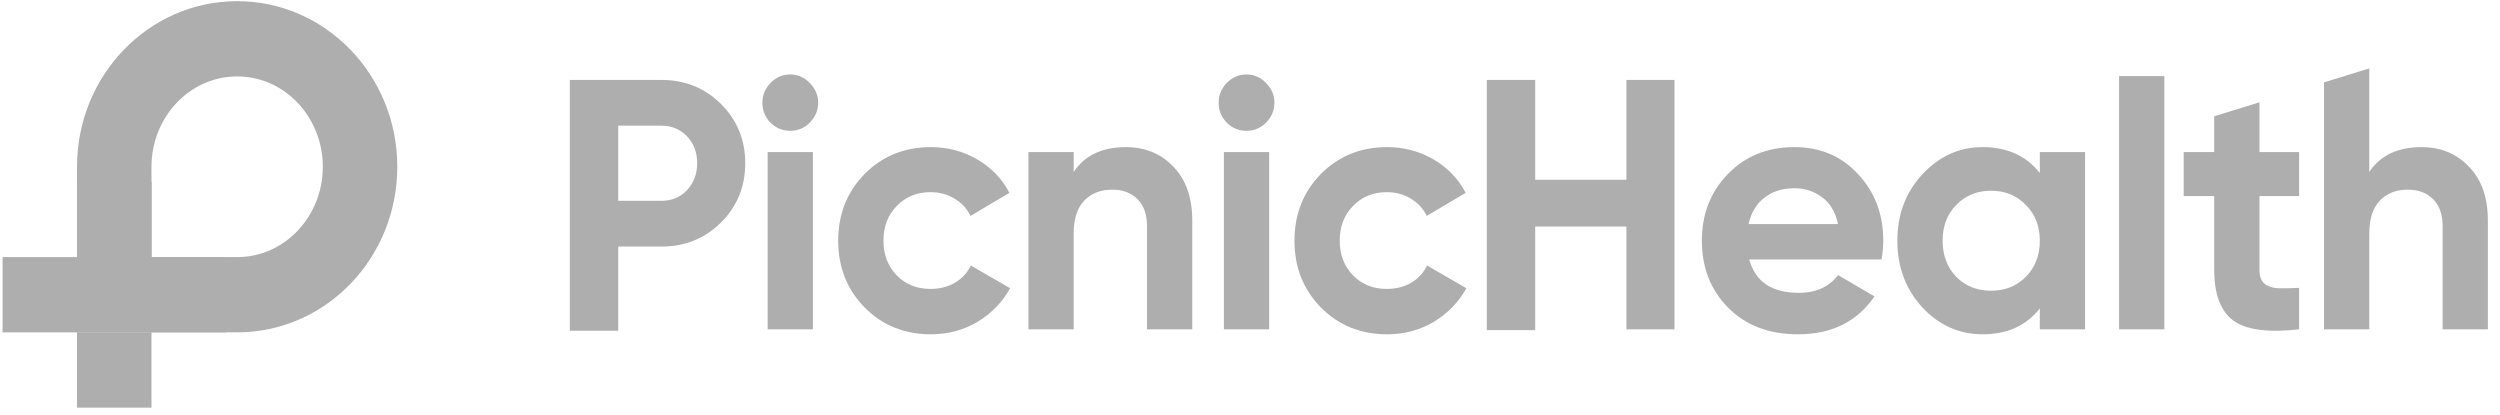
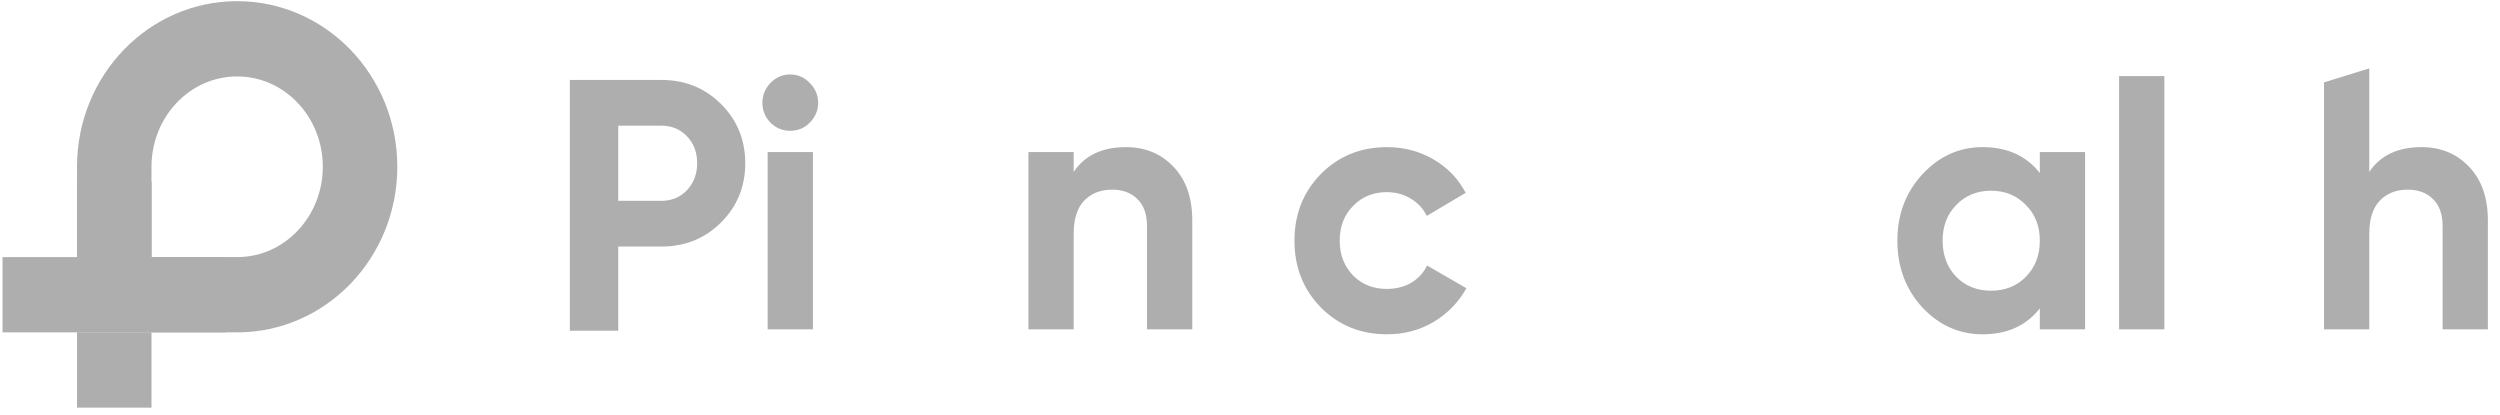
<svg xmlns="http://www.w3.org/2000/svg" width="199" height="33" viewBox="0 0 199 33" fill="none">
  <g clip-path="url(#clip0_232_583)">
    <path fill-rule="evenodd" clip-rule="evenodd" d="M12.059 20.465H18.878C22.681 20.465 25.696 17.207 25.696 13.274C25.696 9.342 22.681 6.085 18.878 6.085C15.074 6.085 12.059 9.342 12.059 13.274V20.465ZM18.878 0.093C11.837 0.093 6.13 5.994 6.13 13.274V26.456H18.878C25.918 26.456 31.625 20.555 31.625 13.274C31.625 5.994 25.918 0.093 18.878 0.093Z" fill="#AEAEAE" />
    <path d="M6.13 20.465H12.059V26.456H6.13V20.465Z" fill="#AEAEAE" />
    <path d="M17.99 26.456H12.06V20.465H17.99V26.456Z" fill="#AEAEAE" />
    <path d="M6.13 26.456H12.059V32.448H6.13V26.456Z" fill="#AEAEAE" />
    <path d="M12.062 20.465H6.133V14.473H12.062V20.465Z" fill="#AEAEAE" />
    <path d="M0.202 20.465H6.131V26.456H0.202V20.465Z" fill="#AEAEAE" />
    <path d="M52.647 6.363C54.527 6.363 56.11 7.003 57.395 8.282C58.679 9.561 59.322 11.132 59.322 12.995C59.322 14.857 58.679 16.428 57.395 17.707C56.11 18.986 54.527 19.626 52.647 19.626H49.211V26.329H45.357V6.363H52.647ZM52.647 15.986C53.466 15.986 54.146 15.704 54.685 15.139C55.225 14.556 55.495 13.841 55.495 12.995C55.495 12.129 55.225 11.414 54.685 10.85C54.146 10.286 53.466 10.004 52.647 10.004H49.211V15.986H52.647Z" fill="#AEAEAE" />
    <path d="M62.892 10.413C62.296 10.413 61.775 10.197 61.328 9.764C60.9 9.313 60.686 8.786 60.686 8.184C60.686 7.582 60.9 7.055 61.328 6.604C61.775 6.152 62.296 5.927 62.892 5.927C63.507 5.927 64.028 6.152 64.456 6.604C64.903 7.055 65.126 7.582 65.126 8.184C65.126 8.786 64.903 9.313 64.456 9.764C64.028 10.197 63.507 10.413 62.892 10.413ZM61.105 26.215V12.106H64.708V26.215H61.105Z" fill="#AEAEAE" />
-     <path d="M74.094 26.61C71.99 26.61 70.23 25.895 68.815 24.466C67.419 23.036 66.721 21.268 66.721 19.161C66.721 17.054 67.419 15.285 68.815 13.856C70.23 12.426 71.99 11.711 74.094 11.711C75.453 11.711 76.691 12.04 77.808 12.699C78.926 13.357 79.773 14.241 80.35 15.351L77.25 17.186C76.971 16.602 76.542 16.141 75.965 15.803C75.406 15.464 74.773 15.295 74.066 15.295C72.986 15.295 72.092 15.662 71.385 16.395C70.677 17.11 70.323 18.032 70.323 19.161C70.323 20.27 70.677 21.192 71.385 21.926C72.092 22.641 72.986 22.998 74.066 22.998C74.792 22.998 75.434 22.838 75.993 22.519C76.57 22.18 76.999 21.719 77.278 21.136L80.406 22.942C79.791 24.052 78.926 24.945 77.808 25.623C76.691 26.281 75.453 26.61 74.094 26.61Z" fill="#AEAEAE" />
    <path d="M89.626 11.711C91.153 11.711 92.41 12.229 93.397 13.263C94.402 14.298 94.905 15.727 94.905 17.552V26.215H91.302V18.004C91.302 17.063 91.05 16.348 90.548 15.859C90.045 15.351 89.375 15.097 88.537 15.097C87.606 15.097 86.861 15.389 86.302 15.972C85.744 16.555 85.465 17.43 85.465 18.596V26.215H81.862V12.106H85.465V13.686C86.34 12.37 87.727 11.711 89.626 11.711Z" fill="#AEAEAE" />
-     <path d="M99.21 10.413C98.614 10.413 98.093 10.197 97.646 9.764C97.218 9.313 97.004 8.786 97.004 8.184C97.004 7.582 97.218 7.055 97.646 6.604C98.093 6.152 98.614 5.927 99.21 5.927C99.825 5.927 100.346 6.152 100.774 6.604C101.221 7.055 101.444 7.582 101.444 8.184C101.444 8.786 101.221 9.313 100.774 9.764C100.346 10.197 99.825 10.413 99.21 10.413ZM97.423 26.215V12.106H101.025V26.215H97.423Z" fill="#AEAEAE" />
    <path d="M110.412 26.61C108.308 26.61 106.548 25.895 105.133 24.466C103.737 23.036 103.039 21.268 103.039 19.161C103.039 17.054 103.737 15.285 105.133 13.856C106.548 12.426 108.308 11.711 110.412 11.711C111.771 11.711 113.009 12.04 114.126 12.699C115.244 13.357 116.091 14.241 116.668 15.351L113.568 17.186C113.289 16.602 112.86 16.141 112.283 15.803C111.725 15.464 111.092 15.295 110.384 15.295C109.304 15.295 108.41 15.662 107.703 16.395C106.995 17.11 106.642 18.032 106.642 19.161C106.642 20.27 106.995 21.192 107.703 21.926C108.41 22.641 109.304 22.998 110.384 22.998C111.11 22.998 111.752 22.838 112.311 22.519C112.888 22.18 113.316 21.719 113.596 21.136L116.724 22.942C116.109 24.052 115.244 24.945 114.126 25.623C113.009 26.281 111.771 26.61 110.412 26.61Z" fill="#AEAEAE" />
-     <path d="M129.463 6.363H133.289V26.215H129.463V18.032H122.202V26.278H118.348V6.363H122.202V14.307H129.463V6.363Z" fill="#AEAEAE" />
-     <path d="M139.24 20.656C139.723 22.424 141.036 23.309 143.178 23.309C144.555 23.309 145.598 22.838 146.306 21.898L149.21 23.591C147.833 25.604 145.803 26.61 143.122 26.61C140.813 26.61 138.96 25.905 137.563 24.494C136.167 23.083 135.469 21.305 135.469 19.161C135.469 17.035 136.158 15.267 137.536 13.856C138.914 12.426 140.683 11.711 142.842 11.711C144.89 11.711 146.576 12.426 147.897 13.856C149.238 15.285 149.909 17.054 149.909 19.161C149.909 19.631 149.862 20.13 149.768 20.656H139.24ZM139.184 17.834H146.306C146.101 16.875 145.673 16.16 145.021 15.69C144.387 15.22 143.661 14.984 142.842 14.984C141.874 14.984 141.073 15.239 140.44 15.746C139.807 16.235 139.388 16.931 139.184 17.834Z" fill="#AEAEAE" />
    <path d="M162.369 12.106H165.972V26.215H162.369V24.55C161.289 25.924 159.772 26.61 157.816 26.61C155.955 26.61 154.354 25.895 153.013 24.466C151.691 23.017 151.03 21.249 151.03 19.161C151.03 17.073 151.691 15.314 153.013 13.884C154.354 12.435 155.955 11.711 157.816 11.711C159.772 11.711 161.289 12.398 162.369 13.771V12.106ZM155.722 22.039C156.448 22.773 157.37 23.14 158.487 23.14C159.604 23.14 160.525 22.773 161.252 22.039C161.997 21.287 162.369 20.327 162.369 19.161C162.369 17.994 161.997 17.044 161.252 16.311C160.525 15.558 159.604 15.182 158.487 15.182C157.37 15.182 156.448 15.558 155.722 16.311C154.996 17.044 154.632 17.994 154.632 19.161C154.632 20.327 154.996 21.287 155.722 22.039Z" fill="#AEAEAE" />
    <path d="M168.68 26.215V6.057H172.283V26.215H168.68Z" fill="#AEAEAE" />
-     <path d="M183.009 15.605H179.854V21.474C179.854 21.964 179.975 22.321 180.217 22.547C180.459 22.773 180.813 22.904 181.279 22.942C181.744 22.961 182.321 22.951 183.009 22.914V26.215C180.533 26.497 178.783 26.262 177.76 25.51C176.754 24.757 176.251 23.412 176.251 21.474V15.605H173.822V12.106H176.251V9.256L179.854 8.143V12.106H183.009V15.605Z" fill="#AEAEAE" />
    <path d="M192.756 11.711C194.282 11.711 195.54 12.229 196.526 13.263C197.532 14.298 198.035 15.727 198.035 17.552V26.215H194.432V18.004C194.432 17.063 194.18 16.348 193.678 15.859C193.175 15.351 192.504 15.097 191.667 15.097C190.736 15.097 189.991 15.389 189.433 15.972C188.874 16.555 188.595 17.43 188.595 18.596V26.215H184.992V6.556L188.595 5.443V13.686C189.47 12.37 190.856 11.711 192.756 11.711Z" fill="#AEAEAE" />
  </g>
  <defs>
    <clipPath id="clip0_232_583">
      <rect width="198.922" height="32.673" fill="white" />
    </clipPath>
  </defs>
</svg>